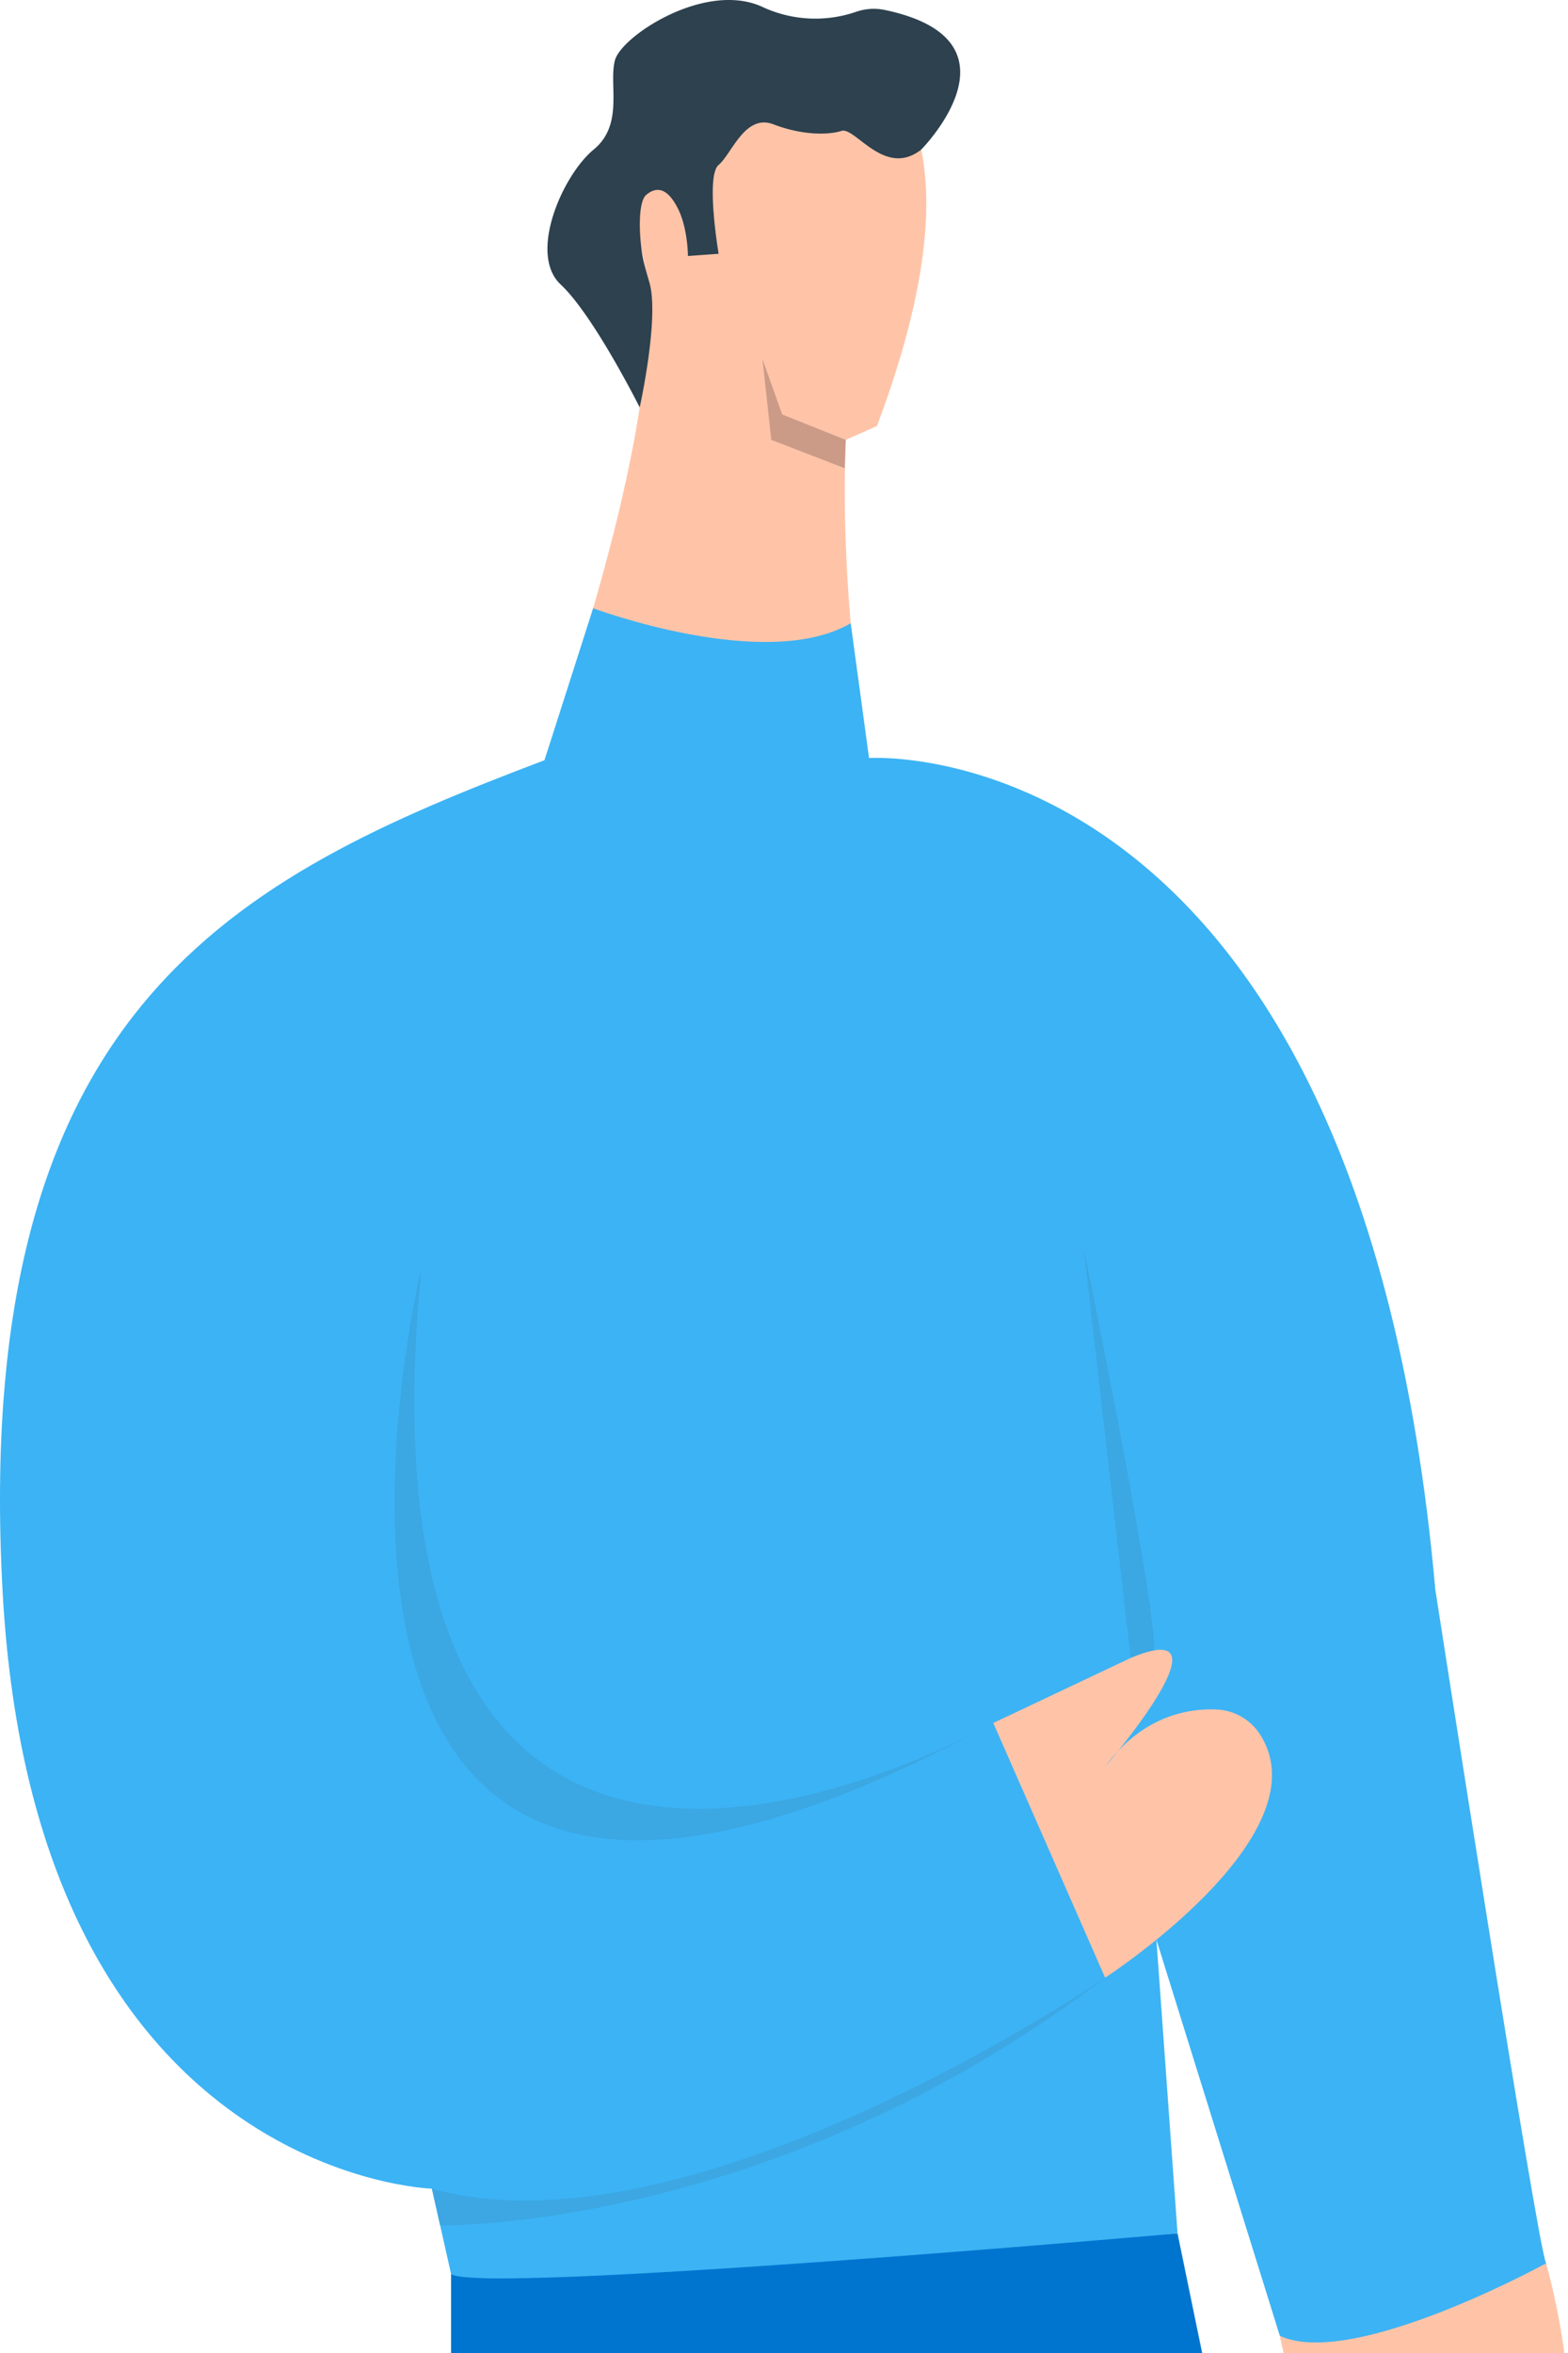
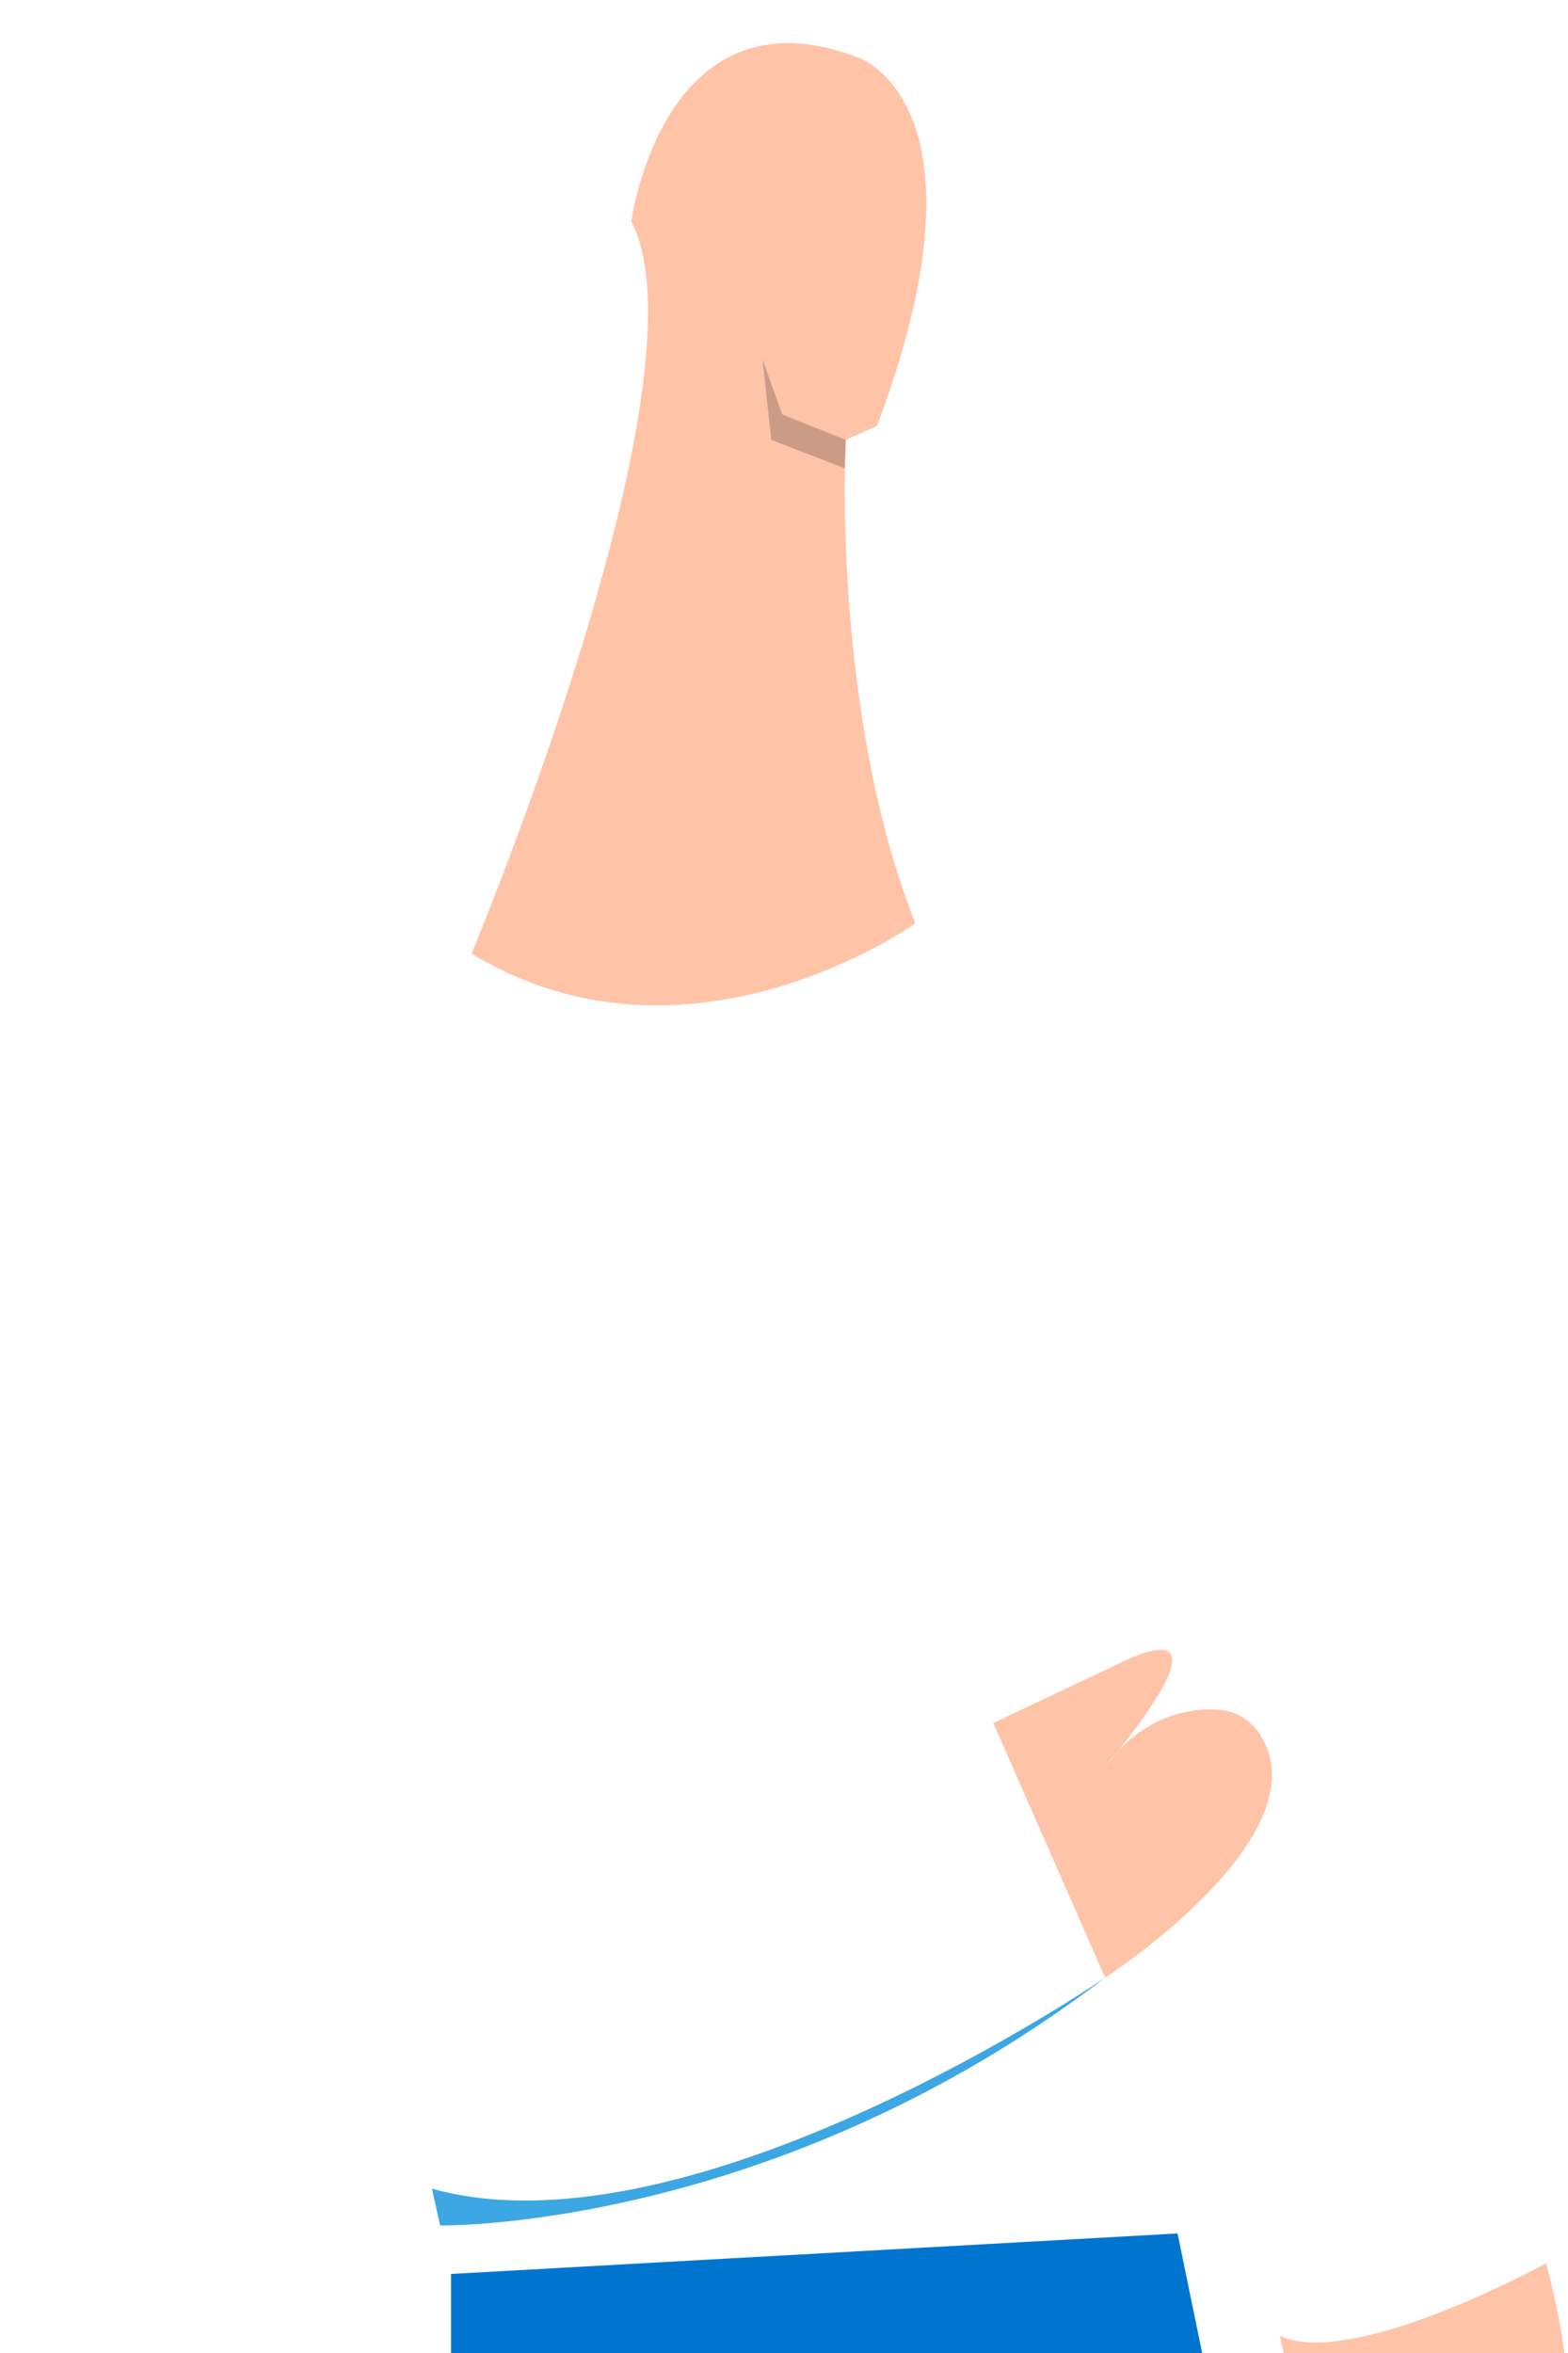
<svg xmlns="http://www.w3.org/2000/svg" width="184" height="276" viewBox="0 0 184 276">
  <g fill="none" fill-rule="evenodd">
    <path fill="#FFC4A8" d="M55.332 111.858s28.283-67.6 18.744-85.89c0 0 3.756-27.98 26.687-19.206 0 0 16.327 5.547 2.144 43.215l-3.663 1.618s-1.719 31.52 8.158 56.723c0 0-26.561 19.026-52.07 3.54" />
-     <path fill="#2D414F" d="M108.098 17.552s12.726-12.817-4.267-16.383a6.34 6.34 0 0 0-3.363.214A14.697 14.697 0 0 1 89.475.814c-6.692-3.09-16.537 3.41-17.31 6.242-.77 2.83 1.095 7.544-2.509 10.496-3.603 2.953-7.722 12.218-3.86 15.822 3.86 3.603 9.272 14.414 9.272 14.414s2.322-10.496 1.146-14.622c-.321-1.13-.68-2.242-.86-3.403-.392-2.51-.458-6.128.485-6.91 1.32-1.094 2.568-.676 3.727 1.64 1.158 2.318 1.158 5.535 1.158 5.535l3.604-.258s-1.545-9.137 0-10.424c1.543-1.287 3.088-6.049 6.435-4.762 3.346 1.287 6.418 1.271 7.978.772 1.61-.514 5.071 5.55 9.357 2.196" />
    <path fill="#CB9B88" d="M99.244 51.596l-7.453-2.981-2.316-6.49 1.03 9.47 8.628 3.333z" />
    <path fill="#0075D0" d="M52.932 266.727v63.25h99.25l-14-68z" />
-     <path fill="#3CB3F4" d="M69.603 71.344s20.246 7.578 30.226 1.762l2.15 15.81s57.453-3.939 66.453 97.561c0 0 12 77.25 13 79s-22.25 14.75-31.25 8.5l-14.48-46.455 2.48 34.455s-82.25 7.25-85.25 4.75l-2.25-10s-46.625-1.375-50.375-70 27.335-83.828 63.587-97.556l5.709-17.827z" />
-     <path fill="#3B96CB" d="M49.433 148.852s-25.125 103.5 67.125 53.25c0 0-76.625 44.375-67.125-53.25" opacity=".4" />
    <path fill="#3CA7E3" d="M129.683 231.977s-48.5 33.25-79 24.75l.97 4.313s39.03.687 78.03-29.063" />
-     <path fill="#3B96CB" d="M127.182 146.477l5.5 48s1.06-.523 2.5 0c2.008.73-8-48-8-48" opacity=".4" />
    <path fill="#FFC4A8" d="M116.558 202.102l13.125 29.875s25.858-16.747 18.139-28.59a6.36 6.36 0 0 0-5.02-2.863c-3.261-.157-8.697.674-13.12 6.703 0 0 15.5-18 3-12.75l-16.124 7.625zM150.183 273.977s4.75 25 17.25 23.5 7.75-19.25 7.75-19.25 3.5 10.815 7.25 7.532c3.75-3.282-1-20.282-1-20.282s-22.75 12.5-31.25 8.5" />
  </g>
</svg>